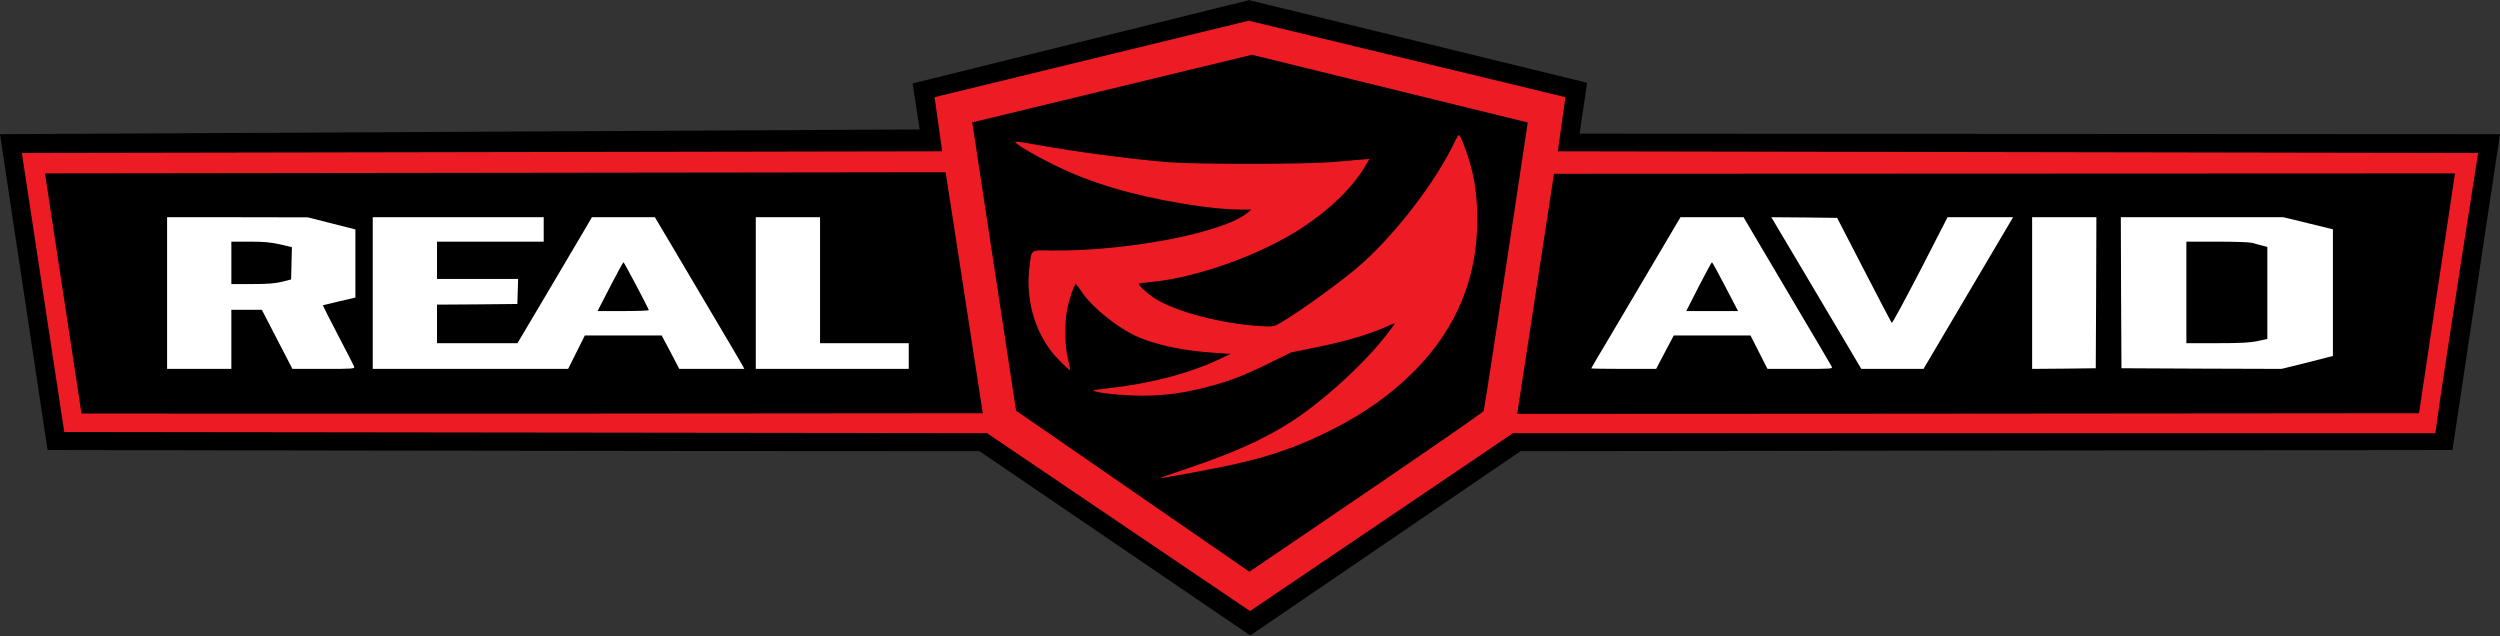
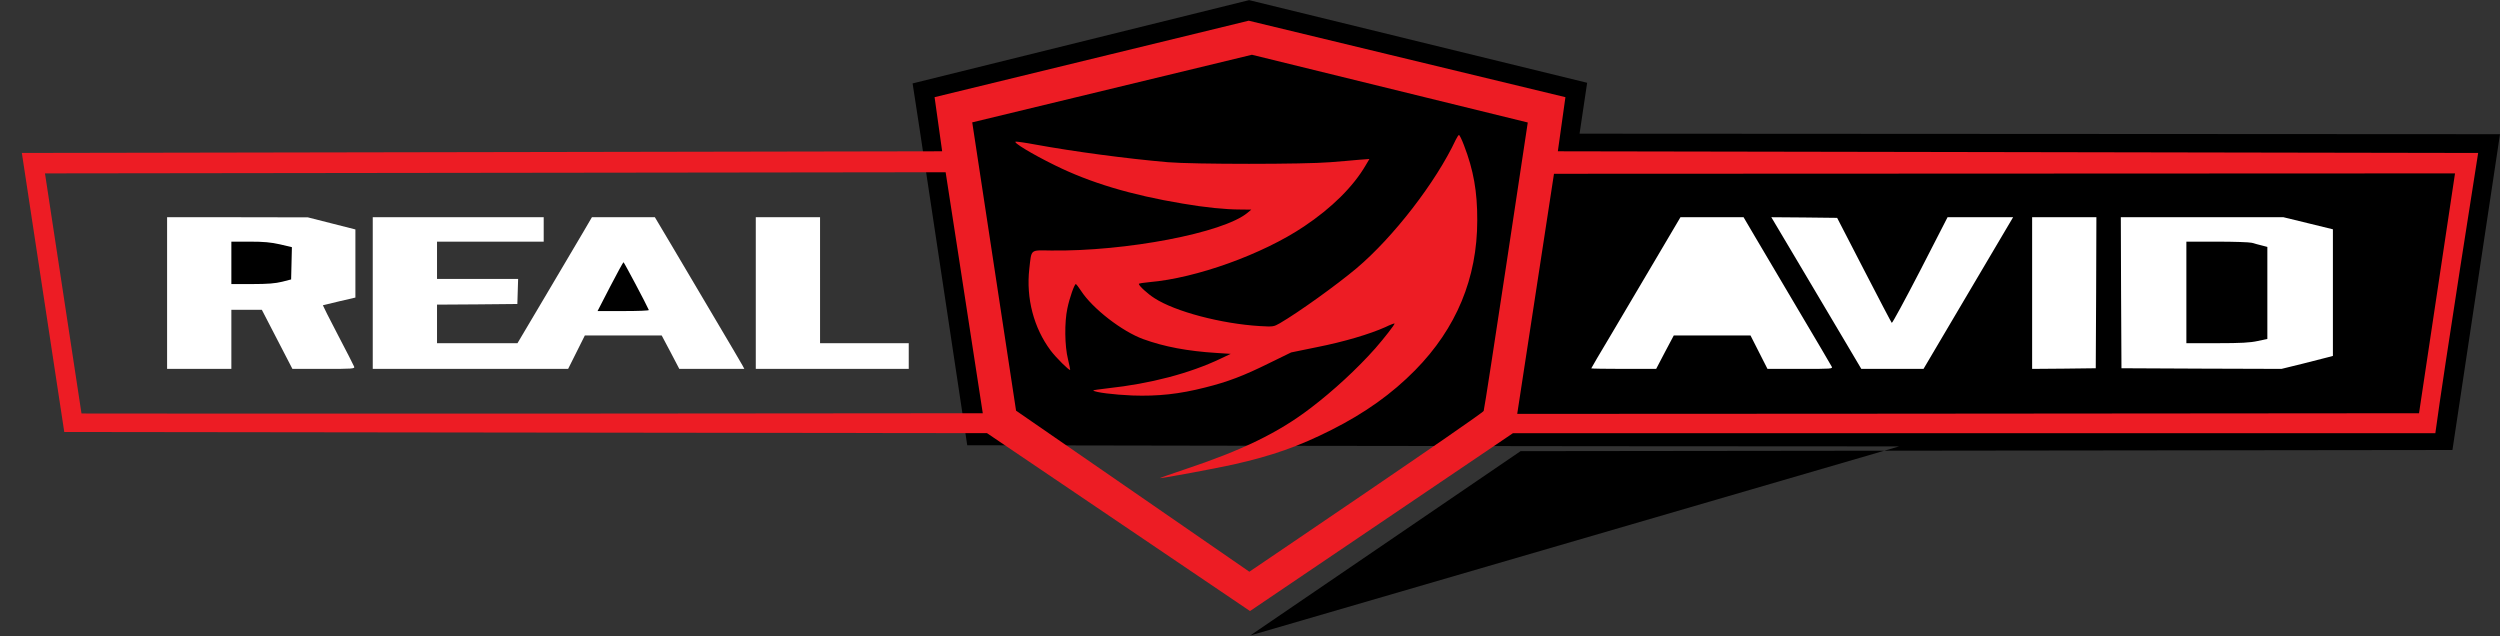
<svg xmlns="http://www.w3.org/2000/svg" version="1.0" width="2593.333" height="660" viewBox="0 0 1945 495">
  <rect x="0" y="0" width="1945" height="495" fill="#333333" stroke="none" />
  <g fill="red" style="display:inline">
-     <path d="m7100 4301 55-358L0 3906l370-2457s4399.229-9 7250-9L9727 6l2103 1434 7250 9 370 2457-7161 4 59 396-2630 643z" style="display:inline;fill:#000" transform="matrix(.1 0 0 -.1 0 495)" />
+     <path d="m7100 4301 55-358l370-2457s4399.229-9 7250-9L9727 6l2103 1434 7250 9 370 2457-7161 4 59 396-2630 643z" style="display:inline;fill:#000" transform="matrix(.1 0 0 -.1 0 495)" />
    <path style="display:inline;fill:#ed1c24;fill-opacity:1" d="m9715.005 4788.999 2463.999-595.005-59.004-420.996 7159.995-12.993s-264.847-1675.646-332.988-2180.01h-7176.006L9724.995 195.996l-2045.991 1384-7179.009 9.008-330 2171 7160.01 12.994L7271 4193.994zm24.99-265.005L7564 3997.998 7905 1755 9720 502.002s1814.998 1227.991 1822.998 1250.991c11 32 343.008 2244.009 343.008 2244.009zm-9390-922.998L634 1732.998s1580.01-1.996 3508.008-.996L7646 1735.005c-102.7 671.46-288.999 1875-288.999 1875zM12090 3597.993l-285.996-1867.998s4677.334 1.67 7016.001 5.01l279.99 1865.991z" transform="matrix(.1 0 0 -.1 0 495)" />
    <path d="M11390 3819c74-192 104-360 103-584 0-449-163-840-483-1165-180-183-390-333-650-464-255-129-463-202-765-270-149-33-544-106-569-106-6 1 81 31 194 69 444 148 725 284 975 475 179 136 365 308 505 466 69 79 150 183 150 193 0 3-33-9-72-28-120-54-321-114-533-156l-200-41-170-83c-200-99-323-146-500-190-199-51-367-69-565-62-144 6-290 24-305 39-2 2 48 10 113 17 333 36 637 116 877 230l80 38-110 7c-227 14-409 49-569 107-166 60-397 239-486 377-18 28-37 52-40 52-11 0-49-107-66-190-23-107-21-292 5-395 10-44 18-81 17-83-7-7-110 95-152 151-131 175-192 406-166 636 18 156 4 144 168 142 584-8 1341 137 1529 293l30 25-86 1c-115 0-274 16-448 46-403 67-721 163-996 299-177 87-327 178-303 183 8 1 75-8 149-22 307-56 711-110 1034-138 197-17 1066-17 1265 0 80 6 181 15 224 19l80 6-29-49c-96-165-264-332-480-476-323-217-839-402-1202-433-46-4-83-10-83-14 0-14 68-77 122-111 160-104 520-199 820-217 104-6 107-5 155 22 146 85 441 297 596 427 286 241 618 670 773 1001 10 20 21 37 25 37s22-36 39-81z" fill="#0f0" style="display:inline;fill:#ed1c24;fill-opacity:1" transform="matrix(.1 0 0 -.1 0 495)" />
  </g>
  <g style="display:inline">
    <path d="m2580 3212 185-47v-530l-125-29c-69-16-126-30-128-31-1-1 51-105 117-231s123-237 126-246c7-17-9-18-236-18h-244l-119 230-119 230h-237v-460h-500v1180h548l547-1zm1650-47v-95h-830v-290h631l-3-97-3-98-312-3-313-2v-300h626l224 378c122 207 253 428 289 489l66 113h490l132-222c72-123 222-376 333-563s208-352 216-367l15-28h-506l-68 130-69 130h-598l-65-130-65-130H2900v1180h1330zm2150-395v-490h690v-200H5880v1180h500z" fill="#00f" style="fill:#fff" transform="matrix(.1 0 0 -.1 0 495)" />
    <path d="M1800 2905v-165h163c122 0 179 5 232 18l70 18 3 126 3 125-93 22c-72 16-125 21-235 21h-143z" fill="#d0d0d0" style="fill:#000" transform="matrix(.1 0 0 -.1 0 495)" />
    <path d="m4747 2720-98-190h201c111 0 200 3 198 8-19 45-193 372-197 372-3 0-50-86-104-190z" fill="#369" style="fill:#000" transform="matrix(.1 0 0 -.1 0 495)" />
    <path d="M13652 3112c48-81 199-337 337-570s256-432 261-443c10-19 5-19-244-19h-255l-66 130-66 130h-597l-69-130-68-130h-252c-139 0-253 2-253 4s70 122 157 267c86 145 242 409 347 587l190 322h491zm850-262c115-223 212-408 216-412s103 179 221 407l213 415h510l-29-49c-15-26-172-292-348-589l-320-542h-484l-129 218c-71 119-229 385-350 590l-221 372 256-2 256-3zm1806-177-3-588-247-3-248-2v1180h500zm1650 540 192-47v-985l-37-10c-21-6-111-28-200-51l-163-40-622 2-623 3-3 588-2 587h1265z" fill="#FC0" style="fill:#fff" transform="matrix(.1 0 0 -.1 0 495)" />
-     <path d="m13216 2720-97-190h403l-99 190c-54 104-101 190-104 190s-49-85-103-190z" fill="#069" style="fill:#000" transform="matrix(.1 0 0 -.1 0 495)" />
    <path d="M17010 2675v-395h240c186 0 256 4 315 17l75 16v716l-42 11c-24 6-59 15-78 21-19 5-142 9-272 9h-238z" fill="#a0a0a0" style="display:inline;fill:#000" transform="matrix(.1 0 0 -.1 0 495)" />
  </g>
</svg>